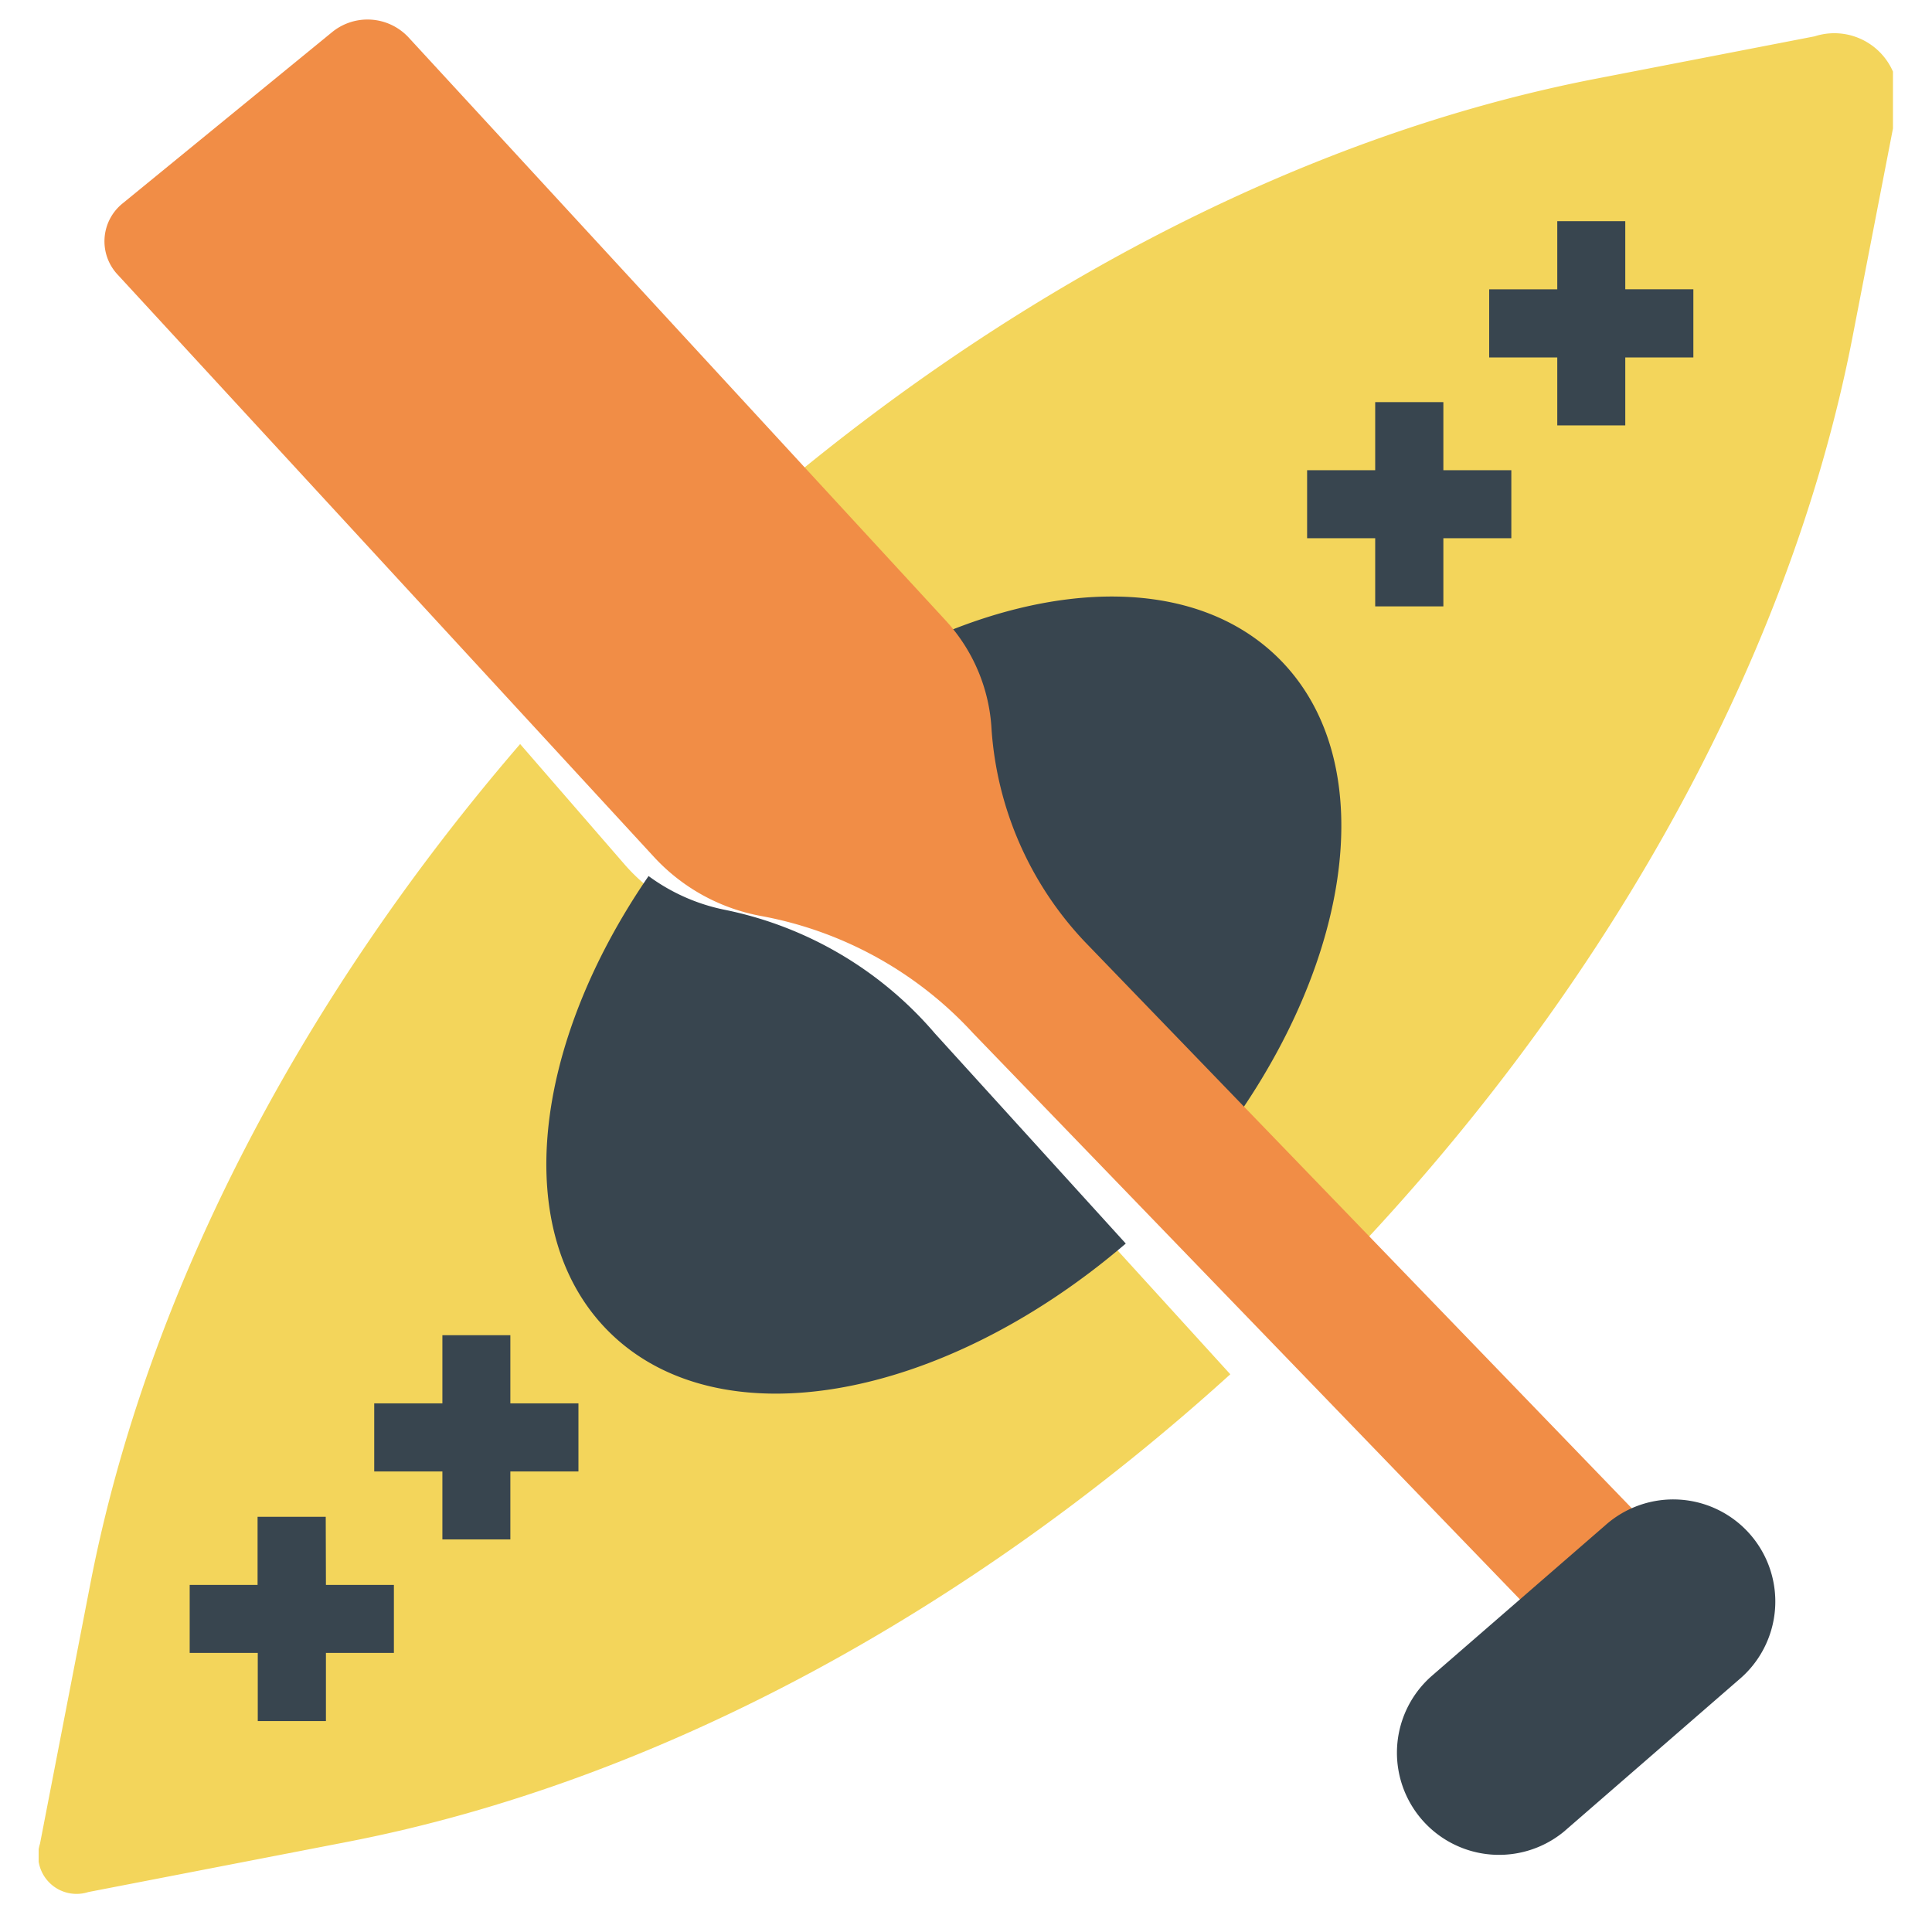
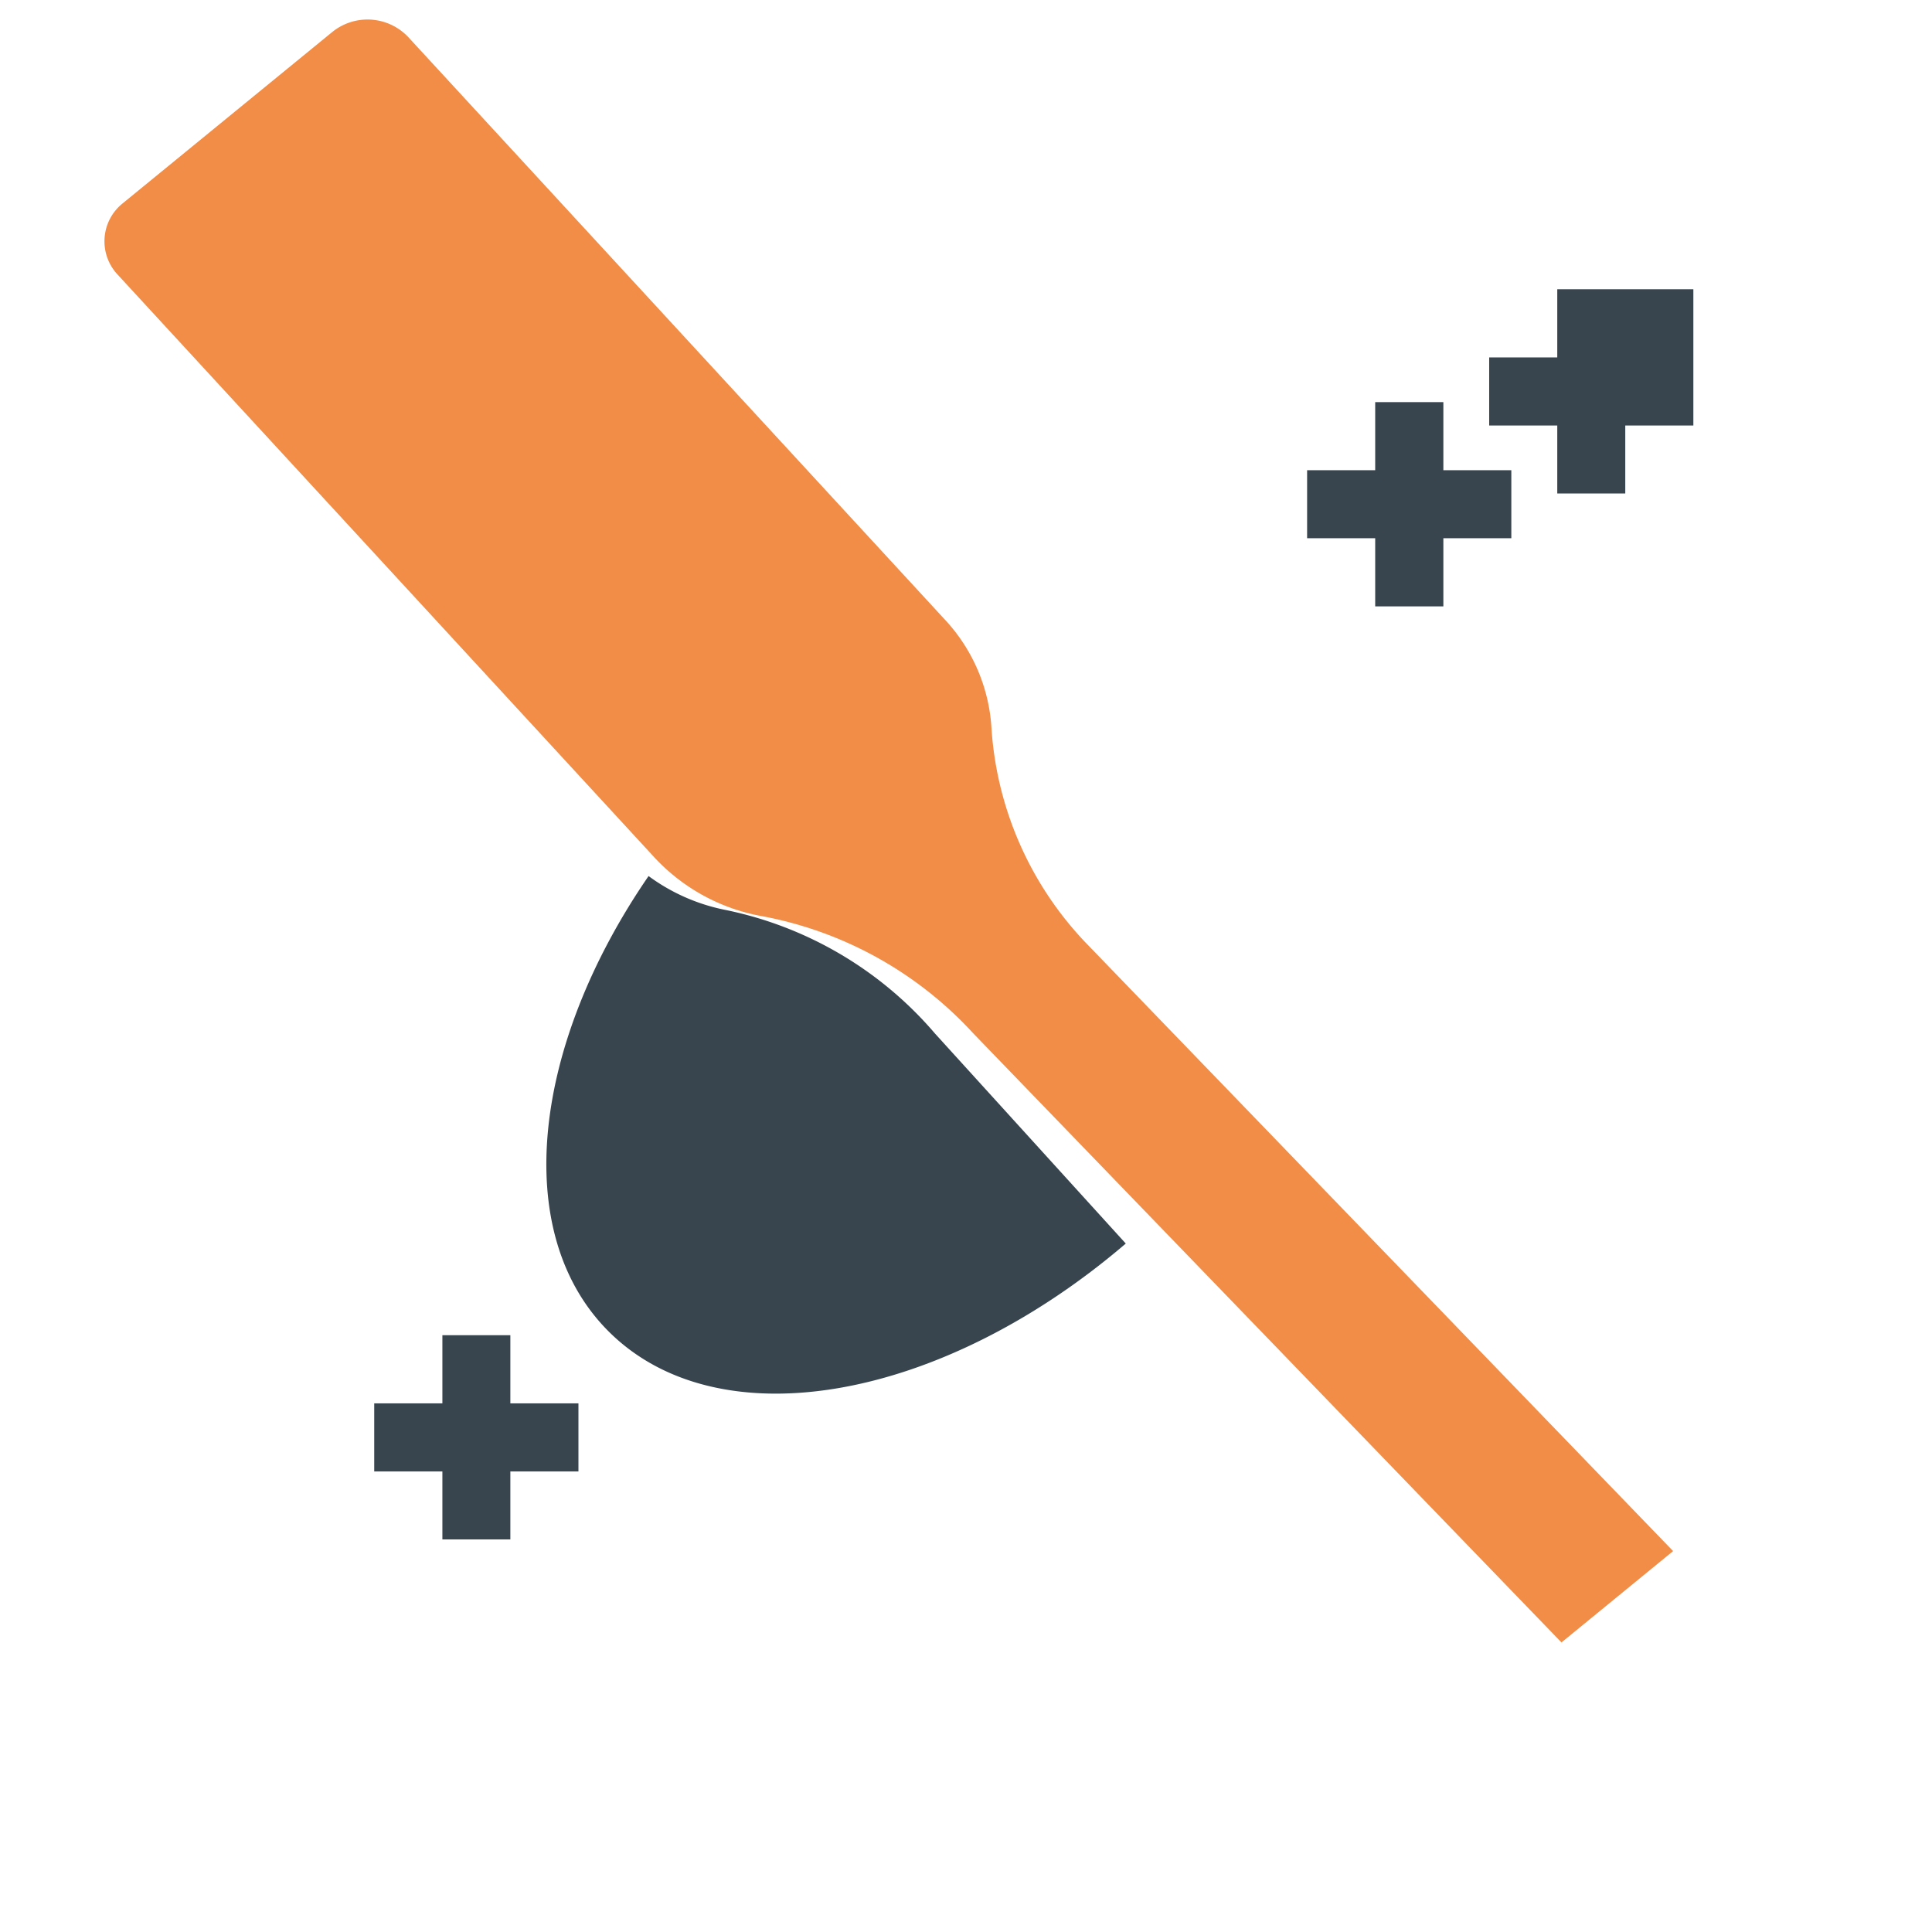
<svg xmlns="http://www.w3.org/2000/svg" width="50" height="50" viewBox="0 0 50 50">
  <defs>
    <clipPath id="clip-path">
      <rect id="Rectángulo_876" data-name="Rectángulo 876" width="50" height="50" transform="translate(429 1057)" fill="#fff" stroke="#707070" stroke-width="1" />
    </clipPath>
    <clipPath id="clip-path-2">
-       <rect id="SVGID" width="47.99" height="50" fill="none" />
-     </clipPath>
+       </clipPath>
  </defs>
  <g id="Enmascarar_grupo_21" data-name="Enmascarar grupo 21" transform="translate(-429 -1057)" clip-path="url(#clip-path)">
    <g id="Grupo_1859" data-name="Grupo 1859" transform="translate(430 1057)">
      <g id="Grupo_1858" data-name="Grupo 1858" transform="translate(0)">
        <g id="Grupo_1857" data-name="Grupo 1857" clip-path="url(#clip-path-2)">
          <path id="Trazado_2284" data-name="Trazado 2284" d="M383,432.908a9.213,9.213,0,0,0-5.174-3.046,4.708,4.708,0,0,1-2.665-1.538l-2.7-3.112c-5.569,6.462-9.639,14.065-11.126,21.748l-1.3,6.711a.994.994,0,0,0,1.251,1.251l6.711-1.3c8.121-1.575,16.152-6.032,22.843-12.1Zm0,0" transform="translate(-360 -405.956)" fill="#f3d55b" />
          <path id="Trazado_2285" data-name="Trazado 2285" d="M402.77,409.953l-5.676,1.1c-7.419,1.44-14.763,5.284-21.077,10.559l3.092,3.562a4.724,4.724,0,0,1,1.148,2.854,9.209,9.209,0,0,0,2.292,5.554l7.7,8.469c6.785-6.968,11.81-15.6,13.5-24.34l1.1-5.672a1.656,1.656,0,0,0-2.085-2.085Zm0,0" transform="translate(-356.801 -409.014)" fill="#f3d55b" />
        </g>
      </g>
      <path id="Trazado_2286" data-name="Trazado 2286" d="M391.054,417.887H389.29v1.762h-1.762v1.76h1.762v1.764h1.764v-1.764h1.759v-1.76h-1.759Zm0,0" transform="translate(-354.7 -407.48)" fill="#38454f" />
-       <path id="Trazado_2287" data-name="Trazado 2287" d="M397,415.462h-1.762V413.7h-1.76v1.764h-1.762v1.762h1.762v1.759h1.76v-1.759H397Zm0,0" transform="translate(-354.176 -407.976)" fill="#38454f" />
-       <path id="Trazado_2288" data-name="Trazado 2288" d="M366.621,442.32h-1.764v1.762H363.1v1.76h1.762v1.764h1.764v-1.764h1.759v-1.76h-1.759Zm0,0" transform="translate(-359.191 -403.065)" fill="#38454f" />
+       <path id="Trazado_2287" data-name="Trazado 2287" d="M397,415.462h-1.762h-1.76v1.764h-1.762v1.762h1.762v1.759h1.76v-1.759H397Zm0,0" transform="translate(-354.176 -407.976)" fill="#38454f" />
      <path id="Trazado_2289" data-name="Trazado 2289" d="M370.806,438.131h-1.759v1.764h-1.764v1.762h1.764v1.759h1.759v-1.759h1.762v-1.762h-1.762Zm0,0" transform="translate(-358.598 -403.576)" fill="#38454f" />
-       <path id="Trazado_2290" data-name="Trazado 2290" d="M379.672,425.724a9.711,9.711,0,0,0,2.413,5.84l4.712,5.182c3.7-4.645,4.584-10.1,1.832-12.849-2.119-2.116-5.834-2.086-9.555-.271a4.876,4.876,0,0,1,.6,2.1Zm0,0" transform="translate(-356.525 -406.848)" fill="#38454f" />
      <path id="Trazado_2291" data-name="Trazado 2291" d="M381.251,432.472a9.687,9.687,0,0,0-5.441-3.2,4.985,4.985,0,0,1-1.969-.873c-3.017,4.39-3.578,9.241-1.036,11.783,2.86,2.86,8.63,1.8,13.386-2.272Zm0,0" transform="translate(-358.056 -405.727)" fill="#38454f" />
      <path id="Trazado_2292" data-name="Trazado 2292" d="M401.947,449.2l-15.226-15.77a8.881,8.881,0,0,1-2.413-5.5,4.51,4.51,0,0,0-1.2-2.828l-13.9-15.089a1.45,1.45,0,0,0-1.958-.13l-5.422,4.433a1.259,1.259,0,0,0-.141,1.844l13.9,15.092a5,5,0,0,0,2.8,1.52,9.863,9.863,0,0,1,5.441,3.022l15.23,15.77Zm0,0" transform="translate(-359.647 -409.058)" fill="#f18d46" />
-       <path id="Trazado_2293" data-name="Trazado 2293" d="M394.177,450.53l4.5-3.908a2.642,2.642,0,1,0-3.462-3.991l-4.5,3.906a2.643,2.643,0,0,0,3.462,3.994Zm0,0" transform="translate(-354.675 -403.152)" fill="#38454f" />
    </g>
  </g>
</svg>